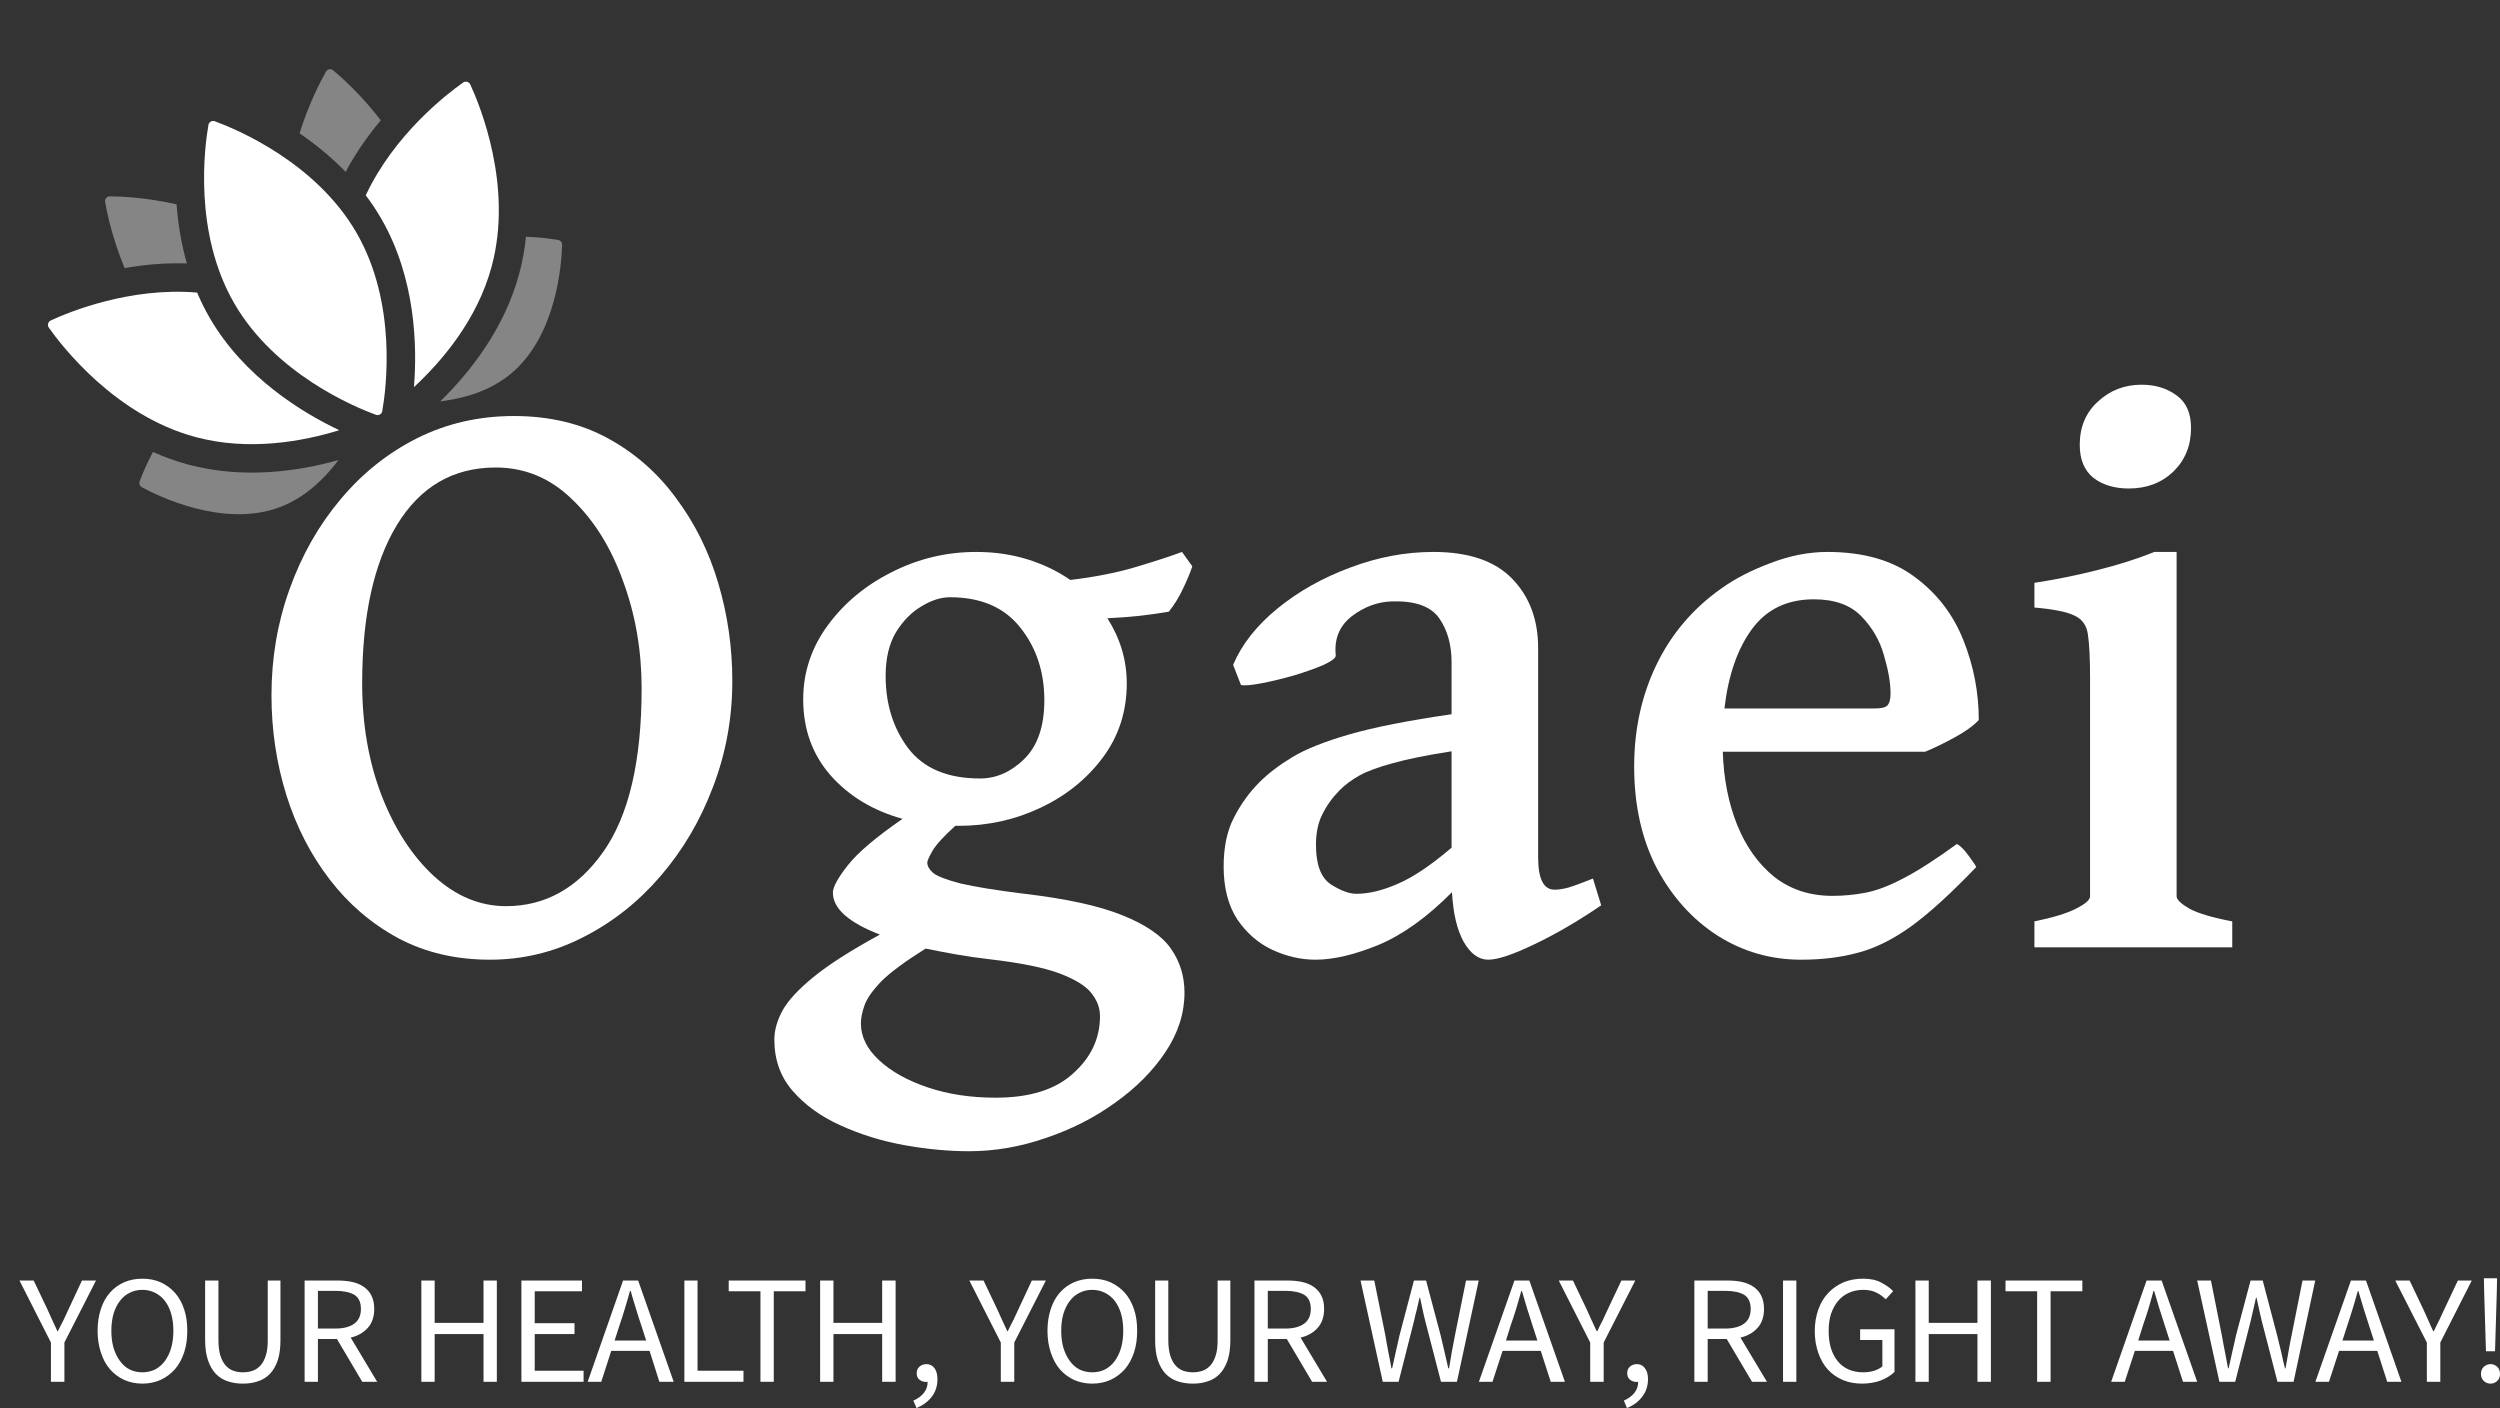
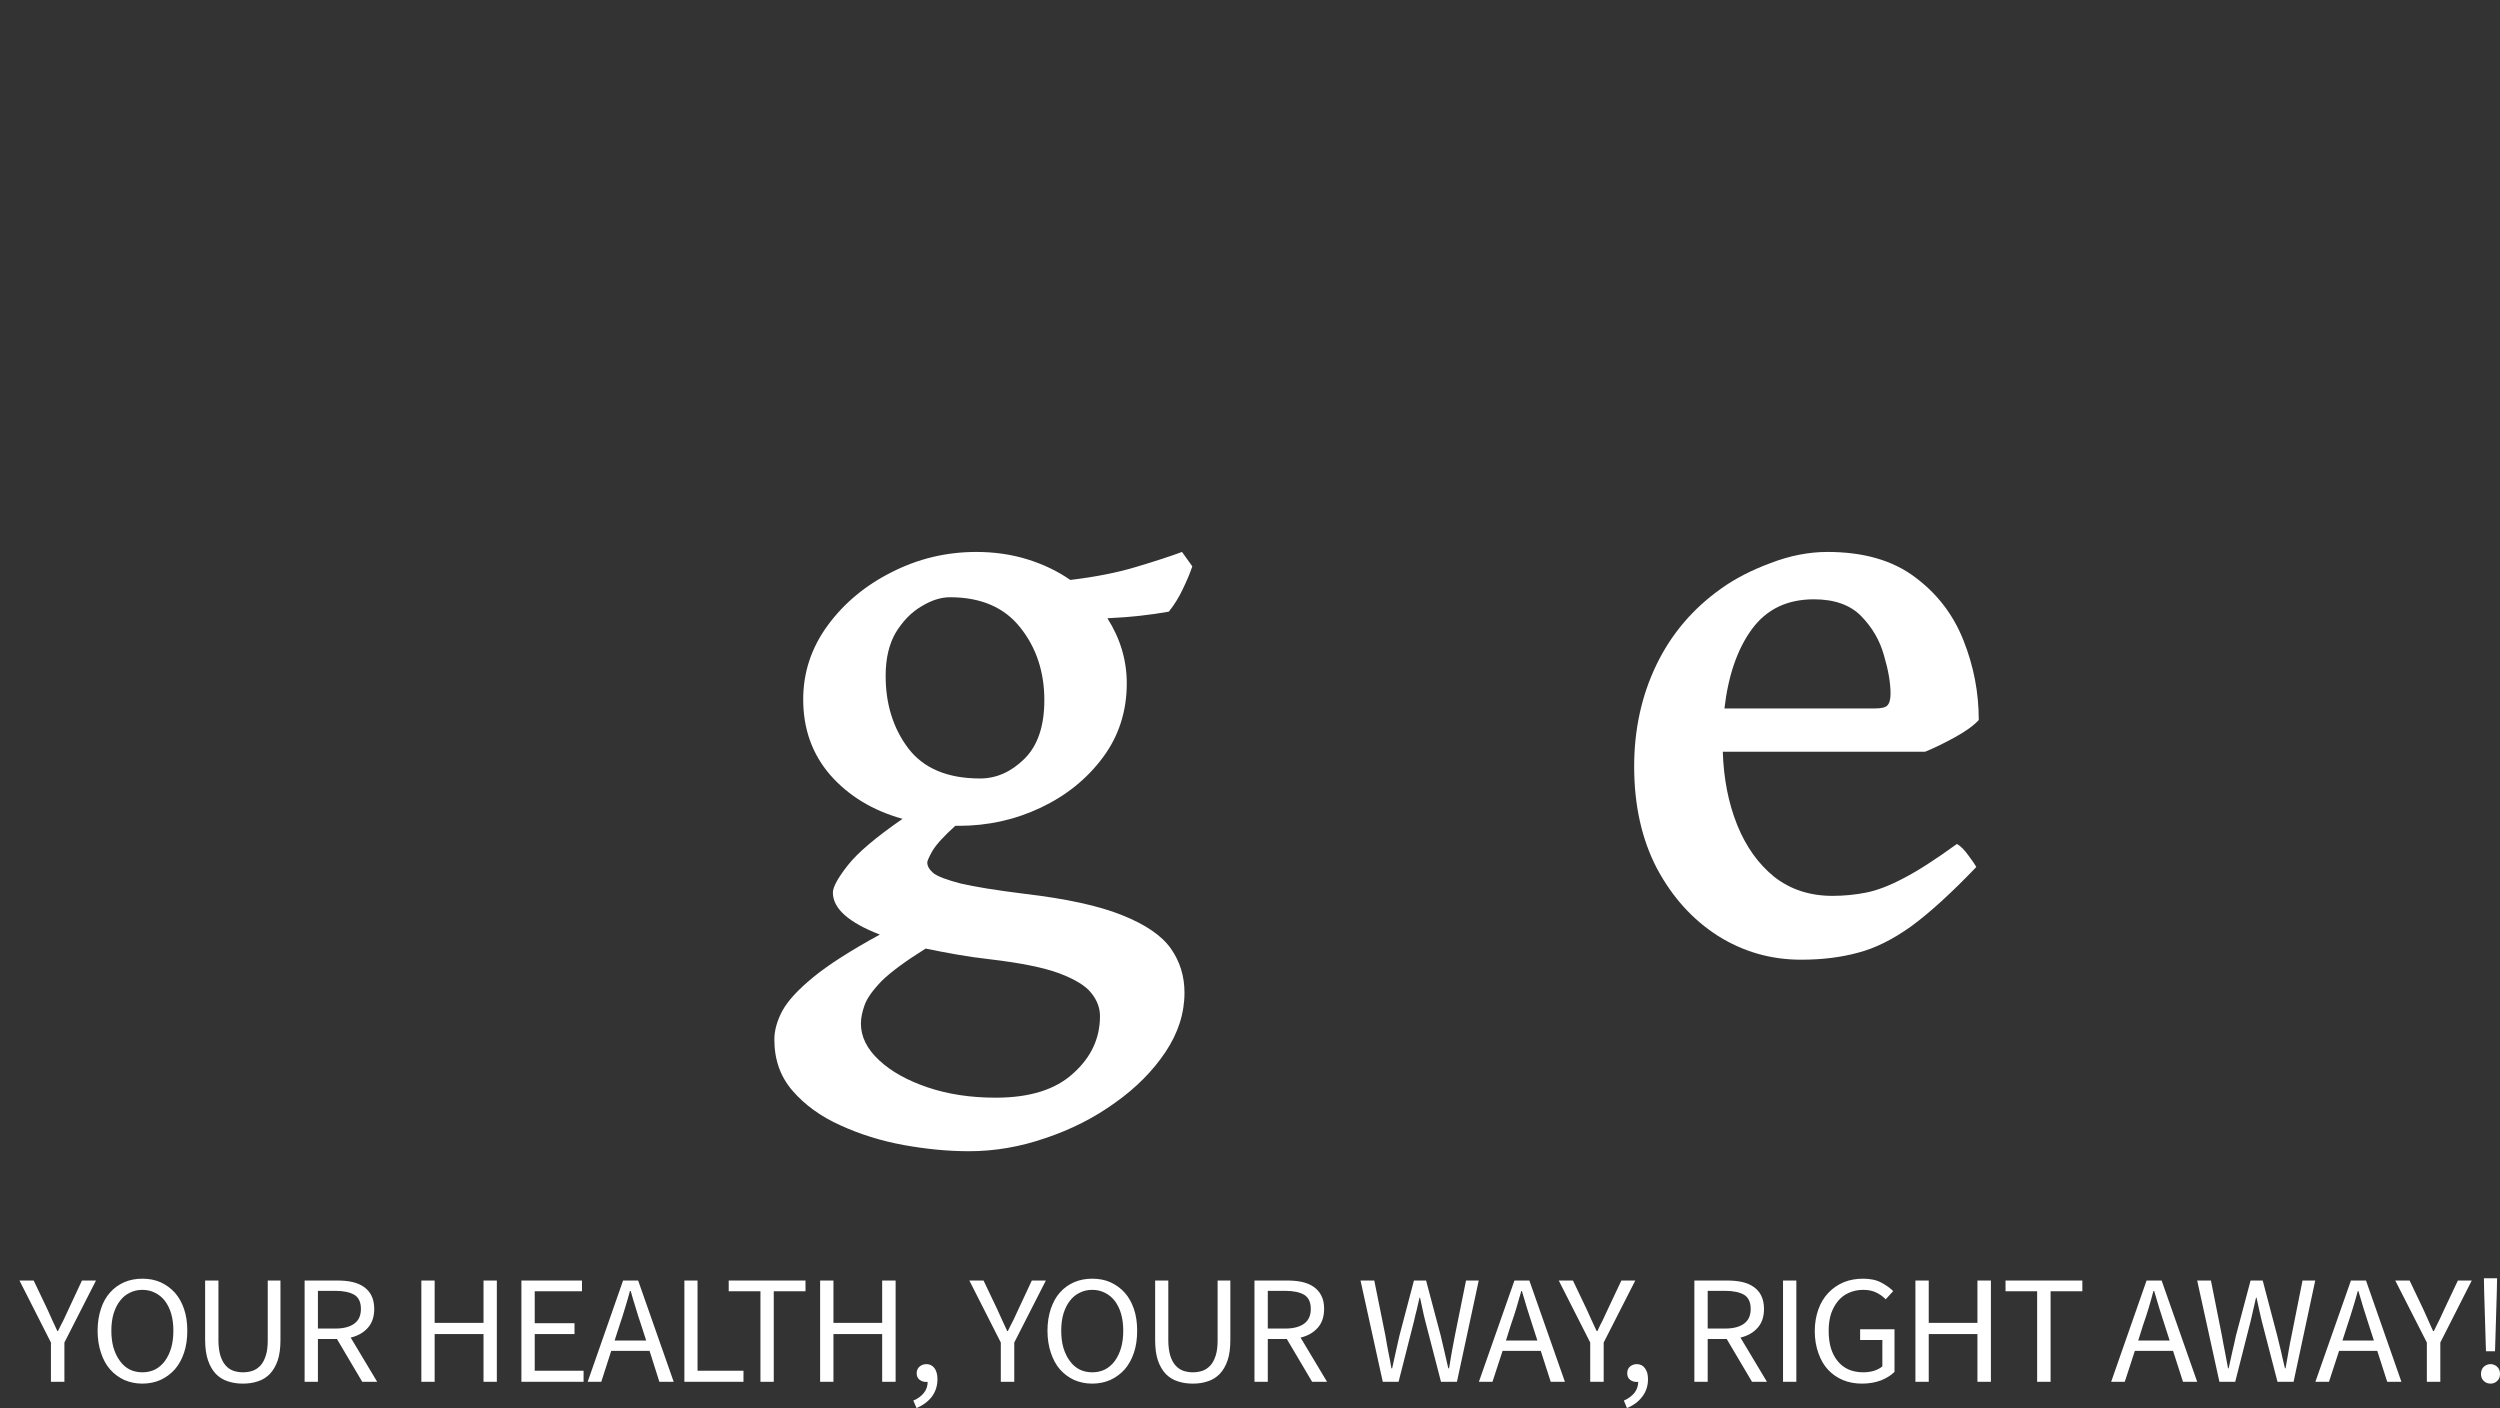
<svg xmlns="http://www.w3.org/2000/svg" width="174" height="98" viewBox="0 0 174 98" fill="none">
  <rect x="0" y="0" width="174" height="98" fill="#333333" stroke="none" />
  <path d="M3.545 93.44V96.172H4.482V93.44L6.681 89.125H5.704L4.777 91.11C4.665 91.366 4.543 91.621 4.421 91.877C4.288 92.123 4.166 92.378 4.034 92.644H3.993C3.871 92.378 3.749 92.123 3.637 91.877C3.525 91.621 3.413 91.366 3.291 91.11L2.344 89.125H1.356L3.545 93.44ZM9.909 96.3C10.367 96.3 10.795 96.211 11.171 96.044C11.558 95.867 11.884 95.622 12.169 95.307C12.444 94.993 12.658 94.599 12.811 94.147C12.963 93.695 13.035 93.184 13.035 92.614C13.035 92.054 12.963 91.553 12.811 91.11C12.658 90.658 12.444 90.275 12.169 89.97C11.884 89.656 11.558 89.42 11.171 89.243C10.795 89.076 10.367 88.997 9.909 88.997C9.451 88.997 9.033 89.076 8.646 89.243C8.269 89.41 7.933 89.646 7.659 89.96C7.384 90.265 7.17 90.648 7.027 91.091C6.875 91.543 6.793 92.054 6.793 92.614C6.793 93.184 6.875 93.695 7.027 94.147C7.17 94.599 7.384 94.993 7.659 95.307C7.933 95.622 8.269 95.867 8.646 96.044C9.033 96.211 9.451 96.3 9.909 96.3ZM9.909 95.513C9.583 95.513 9.288 95.445 9.023 95.317C8.758 95.179 8.534 94.983 8.351 94.727C8.157 94.472 8.015 94.167 7.903 93.813C7.801 93.459 7.75 93.056 7.75 92.614C7.75 92.182 7.801 91.788 7.903 91.435C8.015 91.081 8.157 90.786 8.351 90.54C8.534 90.295 8.758 90.108 9.023 89.98C9.288 89.843 9.583 89.774 9.909 89.774C10.235 89.774 10.53 89.843 10.795 89.98C11.059 90.108 11.283 90.295 11.477 90.54C11.66 90.786 11.813 91.081 11.915 91.435C12.016 91.788 12.067 92.182 12.067 92.614C12.067 93.056 12.016 93.459 11.915 93.813C11.813 94.167 11.66 94.472 11.477 94.727C11.283 94.983 11.059 95.179 10.795 95.317C10.53 95.445 10.235 95.513 9.909 95.513ZM14.277 89.125V93.263C14.277 93.823 14.348 94.305 14.48 94.688C14.613 95.071 14.796 95.386 15.03 95.631C15.264 95.867 15.55 96.044 15.865 96.142C16.191 96.251 16.537 96.3 16.904 96.3C17.28 96.3 17.627 96.251 17.942 96.142C18.268 96.044 18.543 95.867 18.777 95.631C19.011 95.386 19.195 95.071 19.327 94.688C19.459 94.305 19.52 93.823 19.52 93.263V89.125H18.635V93.282C18.635 93.705 18.594 94.059 18.502 94.344C18.411 94.629 18.288 94.865 18.136 95.032C17.973 95.209 17.8 95.327 17.586 95.405C17.382 95.474 17.158 95.513 16.904 95.513C16.669 95.513 16.445 95.474 16.242 95.405C16.028 95.327 15.855 95.209 15.702 95.032C15.55 94.865 15.427 94.629 15.336 94.344C15.254 94.059 15.203 93.705 15.203 93.282V89.125H14.277ZM22.127 92.467V89.843H23.349C23.919 89.843 24.357 89.941 24.662 90.118C24.968 90.304 25.12 90.639 25.12 91.1C25.12 91.562 24.968 91.897 24.662 92.123C24.357 92.349 23.919 92.467 23.349 92.467H22.127ZM25.212 96.172H26.251L24.408 93.096C24.907 92.978 25.304 92.752 25.599 92.418C25.894 92.093 26.047 91.651 26.047 91.1C26.047 90.737 25.976 90.422 25.854 90.177C25.731 89.921 25.548 89.725 25.324 89.567C25.1 89.41 24.825 89.292 24.51 89.223C24.194 89.154 23.858 89.125 23.481 89.125H21.201V96.172H22.127V93.194H23.451L25.212 96.172ZM29.326 89.125V96.172H30.252V92.85H33.653V96.172H34.58V89.125H33.653V92.073H30.252V89.125H29.326ZM36.29 89.125V96.172H40.617V95.405H37.217V92.85H39.986V92.093H37.217V89.872H40.505V89.125H36.29ZM44.975 93.302H42.776L43.122 92.231C43.254 91.838 43.387 91.445 43.499 91.051C43.621 90.658 43.733 90.265 43.845 89.852H43.896C44.008 90.265 44.13 90.658 44.252 91.051C44.364 91.445 44.497 91.838 44.629 92.231L44.975 93.302ZM45.209 94.019L45.892 96.172H46.889L44.415 89.125H43.366L40.902 96.172H41.849L42.542 94.019H45.209ZM47.633 89.125V96.172H51.746V95.405H48.549V89.125H47.633ZM52.927 89.872V96.172H53.854V89.872H56.063V89.125H50.718V89.872H52.927ZM57.081 89.125V96.172H58.008V92.85H61.399V96.172H62.335V89.125H61.399V92.073H58.008V89.125H57.081ZM63.567 97.479L63.791 98C64.239 97.813 64.596 97.548 64.86 97.204C65.115 96.86 65.247 96.457 65.247 95.985C65.247 95.671 65.176 95.415 65.044 95.228C64.901 95.042 64.718 94.943 64.484 94.943C64.29 94.943 64.138 95.002 64.005 95.111C63.873 95.228 63.801 95.376 63.801 95.572C63.801 95.769 63.863 95.926 63.995 96.025C64.127 96.133 64.28 96.182 64.463 96.182C64.514 96.182 64.545 96.182 64.565 96.172C64.565 96.467 64.484 96.722 64.3 96.948C64.127 97.165 63.883 97.351 63.567 97.479ZM69.656 93.44V96.172H70.593V93.44L72.792 89.125H71.815L70.888 91.11C70.776 91.366 70.654 91.621 70.532 91.877C70.399 92.123 70.277 92.378 70.145 92.644H70.104C69.982 92.378 69.86 92.123 69.748 91.877C69.636 91.621 69.524 91.366 69.401 91.11L68.455 89.125H67.467L69.656 93.44ZM76.02 96.3C76.478 96.3 76.906 96.211 77.282 96.044C77.669 95.867 77.995 95.622 78.28 95.307C78.555 94.993 78.769 94.599 78.922 94.147C79.074 93.695 79.146 93.184 79.146 92.614C79.146 92.054 79.074 91.553 78.922 91.11C78.769 90.658 78.555 90.275 78.28 89.97C77.995 89.656 77.669 89.42 77.282 89.243C76.906 89.076 76.478 88.997 76.02 88.997C75.562 88.997 75.144 89.076 74.757 89.243C74.38 89.41 74.044 89.646 73.77 89.96C73.495 90.265 73.291 90.648 73.138 91.091C72.986 91.543 72.904 92.054 72.904 92.614C72.904 93.184 72.986 93.695 73.138 94.147C73.291 94.599 73.495 94.993 73.77 95.307C74.044 95.622 74.38 95.867 74.757 96.044C75.144 96.211 75.562 96.3 76.02 96.3ZM76.02 95.513C75.694 95.513 75.399 95.445 75.134 95.317C74.869 95.179 74.645 94.983 74.462 94.727C74.269 94.472 74.126 94.167 74.014 93.813C73.912 93.459 73.861 93.056 73.861 92.614C73.861 92.182 73.912 91.788 74.014 91.435C74.126 91.081 74.269 90.786 74.462 90.54C74.645 90.295 74.869 90.108 75.134 89.98C75.399 89.843 75.694 89.774 76.02 89.774C76.346 89.774 76.641 89.843 76.906 89.98C77.17 90.108 77.394 90.295 77.588 90.54C77.771 90.786 77.924 91.081 78.026 91.435C78.127 91.788 78.178 92.182 78.178 92.614C78.178 93.056 78.127 93.459 78.026 93.813C77.924 94.167 77.771 94.472 77.588 94.727C77.394 94.983 77.17 95.179 76.906 95.317C76.641 95.445 76.346 95.513 76.02 95.513ZM80.398 89.125V93.263C80.398 93.823 80.459 94.305 80.591 94.688C80.724 95.071 80.907 95.386 81.141 95.631C81.375 95.867 81.66 96.044 81.976 96.142C82.302 96.251 82.648 96.3 83.025 96.3C83.391 96.3 83.738 96.251 84.053 96.142C84.379 96.044 84.654 95.867 84.888 95.631C85.122 95.386 85.306 95.071 85.438 94.688C85.57 94.305 85.632 93.823 85.632 93.263V89.125H84.746V93.282C84.746 93.705 84.705 94.059 84.613 94.344C84.522 94.629 84.4 94.865 84.247 95.032C84.084 95.209 83.911 95.327 83.697 95.405C83.493 95.474 83.269 95.513 83.025 95.513C82.781 95.513 82.556 95.474 82.353 95.405C82.149 95.327 81.966 95.209 81.813 95.032C81.66 94.865 81.538 94.629 81.447 94.344C81.365 94.059 81.314 93.705 81.314 93.282V89.125H80.398ZM88.238 92.467V89.843H89.46C90.03 89.843 90.468 89.941 90.773 90.118C91.079 90.304 91.231 90.639 91.231 91.1C91.231 91.562 91.079 91.897 90.773 92.123C90.468 92.349 90.03 92.467 89.46 92.467H88.238ZM91.323 96.172H92.362L90.519 93.096C91.018 92.978 91.415 92.752 91.71 92.418C92.005 92.093 92.158 91.651 92.158 91.1C92.158 90.737 92.097 90.422 91.965 90.177C91.842 89.921 91.659 89.725 91.435 89.567C91.211 89.41 90.936 89.292 90.621 89.223C90.305 89.154 89.969 89.125 89.592 89.125H87.311V96.172H88.238V93.194H89.562L91.323 96.172ZM94.693 89.125L96.241 96.172H97.341L98.42 91.926C98.481 91.651 98.542 91.385 98.613 91.13C98.674 90.865 98.736 90.599 98.797 90.324H98.837C98.898 90.599 98.949 90.865 99.01 91.13C99.061 91.385 99.123 91.651 99.194 91.926L100.293 96.172H101.403L102.92 89.125H102.035L101.261 92.958C101.189 93.341 101.118 93.715 101.047 94.088C100.986 94.472 100.914 94.855 100.853 95.238H100.802C100.721 94.855 100.629 94.472 100.538 94.088C100.446 93.705 100.365 93.332 100.273 92.958L99.255 89.125H98.41L97.402 92.958C97.32 93.341 97.229 93.715 97.147 94.088C97.056 94.472 96.974 94.855 96.893 95.238H96.842C96.781 94.855 96.709 94.472 96.628 94.098C96.557 93.725 96.485 93.341 96.424 92.958L95.65 89.125H94.693ZM107.003 93.302H104.814L105.15 92.231C105.293 91.838 105.415 91.445 105.537 91.051C105.649 90.658 105.771 90.265 105.883 89.852H105.924C106.046 90.265 106.158 90.658 106.28 91.051C106.403 91.445 106.525 91.838 106.657 92.231L107.003 93.302ZM107.237 94.019L107.93 96.172H108.917L106.443 89.125H105.405L102.931 96.172H103.877L104.58 94.019H107.237ZM110.679 93.44V96.172H111.616V93.44L113.815 89.125H112.848L111.911 91.11C111.799 91.366 111.677 91.621 111.555 91.877C111.422 92.123 111.3 92.378 111.178 92.644H111.127C111.005 92.378 110.883 92.123 110.771 91.877C110.659 91.621 110.547 91.366 110.424 91.11L109.477 89.125H108.49L110.679 93.44ZM113.021 97.479L113.235 98C113.693 97.813 114.049 97.548 114.304 97.204C114.568 96.86 114.701 96.457 114.701 95.985C114.701 95.671 114.63 95.415 114.487 95.228C114.355 95.042 114.171 94.943 113.927 94.943C113.744 94.943 113.581 95.002 113.448 95.111C113.316 95.228 113.255 95.376 113.255 95.572C113.255 95.769 113.316 95.926 113.448 96.025C113.571 96.133 113.733 96.182 113.907 96.182C113.958 96.182 113.998 96.182 114.019 96.172C114.019 96.467 113.927 96.722 113.754 96.948C113.571 97.165 113.326 97.351 113.021 97.479ZM118.855 92.467V89.843H120.077C120.647 89.843 121.085 89.941 121.39 90.118C121.696 90.304 121.848 90.639 121.848 91.1C121.848 91.562 121.696 91.897 121.39 92.123C121.085 92.349 120.647 92.467 120.077 92.467H118.855ZM121.94 96.172H122.979L121.136 93.096C121.635 92.978 122.032 92.752 122.327 92.418C122.622 92.093 122.775 91.651 122.775 91.1C122.775 90.737 122.704 90.422 122.582 90.177C122.459 89.921 122.276 89.725 122.052 89.567C121.828 89.41 121.553 89.292 121.238 89.223C120.922 89.154 120.586 89.125 120.209 89.125H117.928V96.172H118.855V93.194H120.179L121.94 96.172ZM124.099 89.125V96.172H125.025V89.125H124.099ZM126.308 92.644C126.308 93.224 126.4 93.734 126.563 94.187C126.726 94.649 126.95 95.032 127.235 95.337C127.53 95.651 127.876 95.887 128.273 96.054C128.67 96.221 129.118 96.3 129.597 96.3C130.086 96.3 130.523 96.221 130.921 96.074C131.307 95.916 131.623 95.72 131.857 95.484V92.516H129.465V93.263H131.012V95.101C130.859 95.228 130.676 95.327 130.442 95.405C130.208 95.474 129.953 95.513 129.699 95.513C129.302 95.513 128.955 95.445 128.66 95.317C128.355 95.179 128.1 94.983 127.897 94.727C127.693 94.481 127.54 94.177 127.428 93.823C127.326 93.469 127.275 93.066 127.275 92.624C127.275 92.192 127.326 91.798 127.438 91.445C127.561 91.091 127.723 90.796 127.927 90.55C128.131 90.304 128.385 90.108 128.681 89.98C128.986 89.843 129.312 89.774 129.689 89.774C130.055 89.774 130.361 89.843 130.605 89.97C130.849 90.088 131.063 90.246 131.246 90.432L131.766 89.862C131.552 89.646 131.277 89.449 130.941 89.272C130.605 89.086 130.177 88.997 129.678 88.997C129.19 88.997 128.731 89.076 128.324 89.243C127.917 89.42 127.561 89.656 127.265 89.97C126.96 90.285 126.726 90.668 126.563 91.12C126.4 91.572 126.308 92.083 126.308 92.644ZM133.313 89.125V96.172H134.24V92.85H137.63V96.172H138.567V89.125H137.63V92.073H134.24V89.125H133.313ZM141.785 89.872V96.172H142.721V89.872H144.931V89.125H139.585V89.872H141.785ZM151.009 93.302H148.82L149.156 92.231C149.299 91.838 149.421 91.445 149.543 91.051C149.655 90.658 149.777 90.265 149.879 89.852H149.93C150.052 90.265 150.164 90.658 150.286 91.051C150.409 91.445 150.531 91.838 150.663 92.231L151.009 93.302ZM151.244 94.019L151.936 96.172H152.924L150.449 89.125H149.401L146.937 96.172H147.884L148.586 94.019H151.244ZM152.924 89.125L154.471 96.172H155.571L156.65 91.926C156.711 91.651 156.772 91.385 156.833 91.13C156.895 90.865 156.956 90.599 157.017 90.324H157.057C157.119 90.599 157.18 90.865 157.231 91.13C157.292 91.385 157.353 91.651 157.414 91.926L158.513 96.172H159.633L161.14 89.125H160.255L159.491 92.958C159.409 93.341 159.338 93.715 159.277 94.088C159.206 94.472 159.145 94.855 159.073 95.238H159.033C158.941 94.855 158.849 94.472 158.768 94.088C158.676 93.705 158.585 93.332 158.493 92.958L157.485 89.125H156.64L155.622 92.958C155.54 93.341 155.459 93.715 155.367 94.088C155.276 94.472 155.194 94.855 155.113 95.238H155.072C155.001 94.855 154.929 94.472 154.858 94.098C154.777 93.725 154.716 93.341 154.644 92.958L153.881 89.125H152.924ZM165.223 93.302H163.034L163.38 92.231C163.513 91.838 163.635 91.445 163.757 91.051C163.879 90.658 163.991 90.265 164.103 89.852H164.144C164.266 90.265 164.388 90.658 164.5 91.051C164.623 91.445 164.745 91.838 164.877 92.231L165.223 93.302ZM165.458 94.019L166.15 96.172H167.138L164.673 89.125H163.625L161.151 96.172H162.097L162.8 94.019H165.458ZM168.909 93.44V96.172H169.846V93.44L172.035 89.125H171.068L170.131 91.11C170.019 91.366 169.897 91.621 169.775 91.877C169.652 92.123 169.52 92.378 169.398 92.644H169.347C169.225 92.378 169.103 92.123 169.001 91.877C168.889 91.621 168.767 91.366 168.655 91.11L167.708 89.125H166.71L168.909 93.44ZM172.9 89.98L173.023 94.049H173.654L173.776 89.98L173.796 88.968H172.88L172.9 89.98ZM172.676 95.631C172.676 95.828 172.738 95.985 172.87 96.113C173.002 96.241 173.155 96.3 173.348 96.3C173.522 96.3 173.674 96.241 173.807 96.113C173.939 95.985 174 95.828 174 95.631C174 95.425 173.939 95.258 173.807 95.13C173.674 95.012 173.522 94.943 173.348 94.943C173.155 94.943 173.002 95.012 172.87 95.13C172.738 95.258 172.676 95.425 172.676 95.631Z" fill="white" />
-   <path d="M148.164 34C147.17 34 146.347 33.752 145.697 33.255C145.066 32.739 144.75 31.975 144.75 30.962C144.75 29.72 145.171 28.716 146.013 27.952C146.854 27.168 147.868 26.776 149.054 26.776C150.01 26.776 150.823 27.025 151.492 27.522C152.162 28 152.496 28.754 152.496 29.786C152.496 31.009 152.085 32.022 151.263 32.825C150.44 33.609 149.407 34 148.164 34ZM141.595 65.935V64.129C142.895 63.862 143.861 63.566 144.492 63.241C145.142 62.916 145.468 62.629 145.468 62.381V47.158C145.468 45.84 145.42 44.856 145.324 44.206C145.248 43.556 144.942 43.107 144.406 42.858C143.89 42.591 142.953 42.4 141.595 42.285V40.565C143.087 40.336 144.55 40.04 145.984 39.676C147.438 39.313 148.757 38.893 149.943 38.415H151.492V62.381C151.492 62.61 151.789 62.897 152.381 63.241C152.974 63.566 153.969 63.862 155.365 64.129V65.935H141.595Z" fill="white" />
  <path d="M125.357 66.795C123.253 66.795 121.322 66.241 119.562 65.132C117.802 64.005 116.387 62.438 115.316 60.431C114.264 58.405 113.738 56.045 113.738 53.35C113.738 50.77 114.255 48.41 115.287 46.27C116.32 44.129 117.822 42.361 119.791 40.966C120.748 40.278 121.895 39.686 123.234 39.189C124.573 38.673 125.892 38.415 127.193 38.415C129.698 38.415 131.726 38.998 133.275 40.164C134.824 41.31 135.952 42.782 136.66 44.578C137.368 46.356 137.722 48.2 137.722 50.111C137.377 50.493 136.823 50.895 136.058 51.315C135.293 51.736 134.604 52.07 133.992 52.319H119.906C119.964 54.191 120.298 55.892 120.91 57.421C121.522 58.931 122.383 60.135 123.492 61.033C124.621 61.912 125.969 62.352 127.537 62.352C128.341 62.352 129.125 62.275 129.89 62.123C130.655 61.97 131.525 61.635 132.5 61.119C133.495 60.603 134.728 59.81 136.201 58.74C136.45 58.874 136.717 59.141 137.004 59.542C137.291 59.925 137.473 60.192 137.549 60.345C135.809 62.161 134.298 63.537 133.017 64.473C131.735 65.391 130.502 66.002 129.316 66.308C128.13 66.633 126.811 66.795 125.357 66.795ZM120.021 49.308H130.492C130.932 49.308 131.219 49.242 131.353 49.108C131.506 48.955 131.582 48.678 131.582 48.276C131.582 47.531 131.429 46.642 131.123 45.61C130.836 44.578 130.31 43.671 129.545 42.887C128.78 42.103 127.681 41.712 126.246 41.712C124.391 41.712 122.957 42.4 121.943 43.776C120.929 45.152 120.289 46.996 120.021 49.308Z" fill="white" />
-   <path d="M91.562 66.795C90.549 66.795 89.545 66.566 88.55 66.107C87.575 65.648 86.762 64.941 86.112 63.986C85.481 63.011 85.165 61.788 85.165 60.316C85.165 58.96 85.404 57.822 85.882 56.905C86.36 55.969 86.953 55.147 87.661 54.44C88.273 53.828 89.038 53.245 89.956 52.691C90.874 52.137 92.194 51.611 93.915 51.114C95.636 50.618 98.008 50.149 101.03 49.71V46.098C101.03 44.875 100.743 43.852 100.169 43.03C99.595 42.209 98.515 41.817 96.927 41.855C95.913 41.874 94.967 42.218 94.087 42.887C93.226 43.556 92.853 44.464 92.968 45.61C92.987 45.782 92.71 46.002 92.136 46.27C91.562 46.518 90.864 46.767 90.042 47.015C89.239 47.244 88.483 47.426 87.776 47.56C87.068 47.694 86.599 47.732 86.37 47.674L85.825 46.27C86.437 44.836 87.47 43.527 88.923 42.342C90.377 41.157 92.06 40.212 93.972 39.504C95.885 38.778 97.817 38.415 99.767 38.415C102.215 38.415 104.042 39.036 105.247 40.278C106.452 41.521 107.054 43.126 107.054 45.094V59.686C107.054 61.176 107.437 61.922 108.202 61.922C108.469 61.922 108.785 61.874 109.148 61.779C109.531 61.664 110.105 61.454 110.87 61.148L111.443 63.011C109.818 64.12 108.259 65.027 106.767 65.734C105.295 66.442 104.233 66.795 103.583 66.795C102.913 66.795 102.34 66.375 101.862 65.534C101.403 64.693 101.135 63.546 101.058 62.094C99.337 63.833 97.635 65.056 95.952 65.763C94.269 66.451 92.806 66.795 91.562 66.795ZM94.403 62.209C95.263 62.209 96.219 61.979 97.271 61.52C98.342 61.062 99.595 60.221 101.03 58.998V52.29C99.308 52.557 97.941 52.834 96.927 53.121C95.933 53.389 95.158 53.675 94.603 53.981C94.068 54.287 93.618 54.621 93.255 54.984C92.758 55.481 92.356 56.036 92.05 56.647C91.744 57.24 91.591 57.956 91.591 58.797C91.591 60.173 91.935 61.09 92.624 61.549C93.312 61.989 93.905 62.209 94.403 62.209Z" fill="white" />
  <path d="M67.436 80.125C66.001 80.125 64.49 79.982 62.903 79.695C61.335 79.409 59.862 78.95 58.485 78.319C57.127 77.708 56.018 76.905 55.157 75.911C54.316 74.937 53.895 73.752 53.895 72.357C53.895 71.707 54.086 71.028 54.469 70.321C54.851 69.633 55.569 68.859 56.62 67.999C57.672 67.139 59.212 66.155 61.239 65.046C59.059 64.206 57.969 63.231 57.969 62.123C57.969 61.74 58.313 61.11 59.002 60.23C59.69 59.351 60.962 58.272 62.817 56.991C60.752 56.418 59.078 55.405 57.797 53.953C56.534 52.5 55.903 50.742 55.903 48.678C55.903 46.805 56.467 45.094 57.596 43.546C58.743 41.979 60.235 40.737 62.071 39.82C63.907 38.883 65.868 38.415 67.952 38.415C69.215 38.415 70.4 38.587 71.51 38.931C72.619 39.275 73.613 39.753 74.493 40.364C76.253 40.154 77.792 39.848 79.112 39.447C80.451 39.046 81.502 38.702 82.268 38.415L82.985 39.418C82.832 39.877 82.612 40.403 82.325 40.995C82.057 41.568 81.732 42.094 81.35 42.572C80.699 42.686 80.03 42.782 79.341 42.858C78.653 42.935 77.897 42.992 77.075 43.03C77.974 44.445 78.423 45.954 78.423 47.56C78.423 49.509 77.869 51.229 76.759 52.72C75.65 54.211 74.206 55.376 72.427 56.217C70.649 57.058 68.746 57.478 66.719 57.478H66.489C65.705 58.186 65.179 58.759 64.911 59.199C64.663 59.638 64.538 59.915 64.538 60.03C64.538 60.278 64.682 60.527 64.969 60.775C65.275 61.005 65.906 61.243 66.862 61.492C67.837 61.721 69.32 61.96 71.309 62.209C74.235 62.553 76.501 63.049 78.108 63.699C79.733 64.349 80.862 65.123 81.493 66.021C82.124 66.919 82.44 67.942 82.44 69.089C82.44 70.522 82 71.898 81.12 73.217C80.24 74.535 79.074 75.711 77.62 76.743C76.167 77.794 74.55 78.615 72.772 79.208C71.012 79.82 69.234 80.125 67.436 80.125ZM68.21 54.182C69.339 54.182 70.362 53.733 71.28 52.834C72.217 51.917 72.686 50.551 72.686 48.735C72.686 46.767 72.131 45.085 71.022 43.69C69.912 42.276 68.277 41.568 66.116 41.568C65.485 41.568 64.825 41.779 64.137 42.199C63.448 42.6 62.855 43.202 62.358 44.005C61.88 44.808 61.641 45.821 61.641 47.044C61.641 49.012 62.167 50.694 63.219 52.089C64.29 53.484 65.954 54.182 68.21 54.182ZM69.3 76.399C71.672 76.399 73.47 75.835 74.694 74.707C75.937 73.599 76.559 72.271 76.559 70.723C76.559 70.149 76.358 69.614 75.956 69.117C75.574 68.62 74.828 68.162 73.719 67.741C72.628 67.34 71.022 67.015 68.899 66.766C68.057 66.671 67.264 66.556 66.518 66.422C65.772 66.289 65.074 66.155 64.424 66.021C63.047 66.881 62.033 67.626 61.383 68.257C60.752 68.907 60.35 69.471 60.178 69.949C60.006 70.426 59.919 70.856 59.919 71.239C59.919 72.156 60.34 73.006 61.182 73.79C62.023 74.573 63.152 75.204 64.567 75.682C65.982 76.16 67.56 76.399 69.3 76.399Z" fill="white" />
-   <path d="M34.1 66.795C31.729 66.795 29.606 66.298 27.731 65.305C25.857 64.292 24.26 62.925 22.941 61.205C21.621 59.485 20.617 57.526 19.928 55.329C19.24 53.112 18.895 50.799 18.895 48.391C18.895 45.792 19.316 43.327 20.158 40.995C20.999 38.645 22.175 36.571 23.686 34.774C25.197 32.959 26.976 31.535 29.022 30.503C31.088 29.471 33.335 28.955 35.764 28.955C38.231 28.955 40.412 29.471 42.305 30.503C44.198 31.535 45.786 32.93 47.067 34.688C48.368 36.428 49.343 38.396 49.993 40.594C50.644 42.792 50.969 45.056 50.969 47.388C50.969 49.987 50.519 52.452 49.62 54.784C48.741 57.115 47.517 59.189 45.948 61.005C44.399 62.801 42.601 64.215 40.555 65.247C38.528 66.279 36.376 66.795 34.1 66.795ZM35.219 63.069C37.954 63.069 40.211 61.807 41.989 59.285C43.768 56.762 44.657 52.968 44.657 47.904C44.657 45.267 44.227 42.782 43.367 40.45C42.525 38.1 41.339 36.198 39.809 34.746C38.298 33.274 36.529 32.538 34.502 32.538C31.537 32.538 29.242 33.876 27.617 36.552C26.01 39.208 25.207 42.878 25.207 47.56C25.207 50.407 25.656 53.007 26.555 55.357C27.473 57.708 28.688 59.581 30.199 60.976C31.729 62.371 33.402 63.069 35.219 63.069Z" fill="white" />
-   <path d="M14.583 22.101C14.254 21.531 13.968 20.95 13.72 20.364C9.03 19.965 4.764 21.734 3.531 22.304C3.487 22.325 3.447 22.355 3.415 22.393C3.383 22.43 3.36 22.474 3.348 22.522C3.335 22.57 3.333 22.619 3.341 22.668C3.35 22.716 3.369 22.762 3.397 22.802C4.316 24.104 8.035 28.932 13.631 30.424C17.353 31.417 21.096 30.719 23.613 29.942C21.046 28.726 16.991 26.269 14.583 22.101ZM32.232 5.746C31.122 6.527 27.456 9.335 25.457 13.593C25.84 14.1 26.201 14.638 26.53 15.208C28.939 19.376 29.041 24.113 28.811 26.943C30.743 25.153 33.219 22.263 34.22 18.546C35.725 12.957 33.4 7.325 32.731 5.879C32.71 5.834 32.68 5.795 32.642 5.763C32.605 5.731 32.561 5.708 32.513 5.696C32.465 5.683 32.416 5.681 32.367 5.69C32.319 5.698 32.273 5.718 32.232 5.746ZM24.812 16.2C27.658 21.126 26.876 27.072 26.606 28.617C26.598 28.665 26.579 28.71 26.552 28.75C26.524 28.79 26.488 28.823 26.446 28.847C26.404 28.871 26.357 28.886 26.309 28.89C26.26 28.894 26.212 28.888 26.166 28.871C24.692 28.332 19.148 26.035 16.302 21.109C13.456 16.184 14.238 10.237 14.507 8.692C14.516 8.645 14.534 8.599 14.562 8.56C14.59 8.52 14.626 8.487 14.668 8.462C14.71 8.438 14.757 8.424 14.805 8.419C14.854 8.415 14.902 8.422 14.947 8.438C16.421 8.978 21.966 11.274 24.812 16.2Z" fill="white" />
-   <path opacity="0.4" fill-rule="evenodd" clip-rule="evenodd" d="M26.504 8.373C25.144 6.602 23.778 5.385 23.188 4.894C23.151 4.863 23.108 4.841 23.061 4.828C23.014 4.816 22.965 4.814 22.917 4.823C22.87 4.831 22.824 4.851 22.785 4.879C22.745 4.907 22.712 4.943 22.689 4.985C22.317 5.64 21.493 7.209 20.848 9.282C21.922 10.014 23.029 10.902 24.058 11.962C24.776 10.612 25.632 9.41 26.504 8.373ZM13.007 18.338C12.602 16.918 12.386 15.515 12.288 14.22C10.169 13.742 8.398 13.67 7.644 13.665C7.596 13.664 7.548 13.674 7.504 13.695C7.46 13.715 7.421 13.744 7.389 13.781C7.358 13.818 7.335 13.861 7.322 13.908C7.309 13.955 7.307 14.004 7.315 14.052C7.446 14.807 7.818 16.598 8.673 18.66C10.007 18.424 11.478 18.284 13.007 18.338ZM10.645 31.456C11.425 31.806 12.25 32.106 13.116 32.337C16.992 33.371 20.834 32.785 23.56 32.021C22.557 33.357 21.209 34.645 19.477 35.298C15.558 36.775 10.97 34.509 9.871 33.911C9.801 33.873 9.747 33.812 9.719 33.738C9.692 33.664 9.691 33.582 9.719 33.508C9.86 33.124 10.163 32.361 10.645 31.456ZM36.608 16.477C36.521 17.328 36.369 18.192 36.136 19.057C35.093 22.928 32.664 25.96 30.639 27.936C32.299 27.737 34.09 27.215 35.522 26.042C38.761 23.389 39.091 18.285 39.123 17.035C39.125 16.956 39.098 16.879 39.048 16.818C38.998 16.756 38.927 16.715 38.849 16.702C38.446 16.632 37.633 16.513 36.608 16.477Z" fill="white" />
</svg>